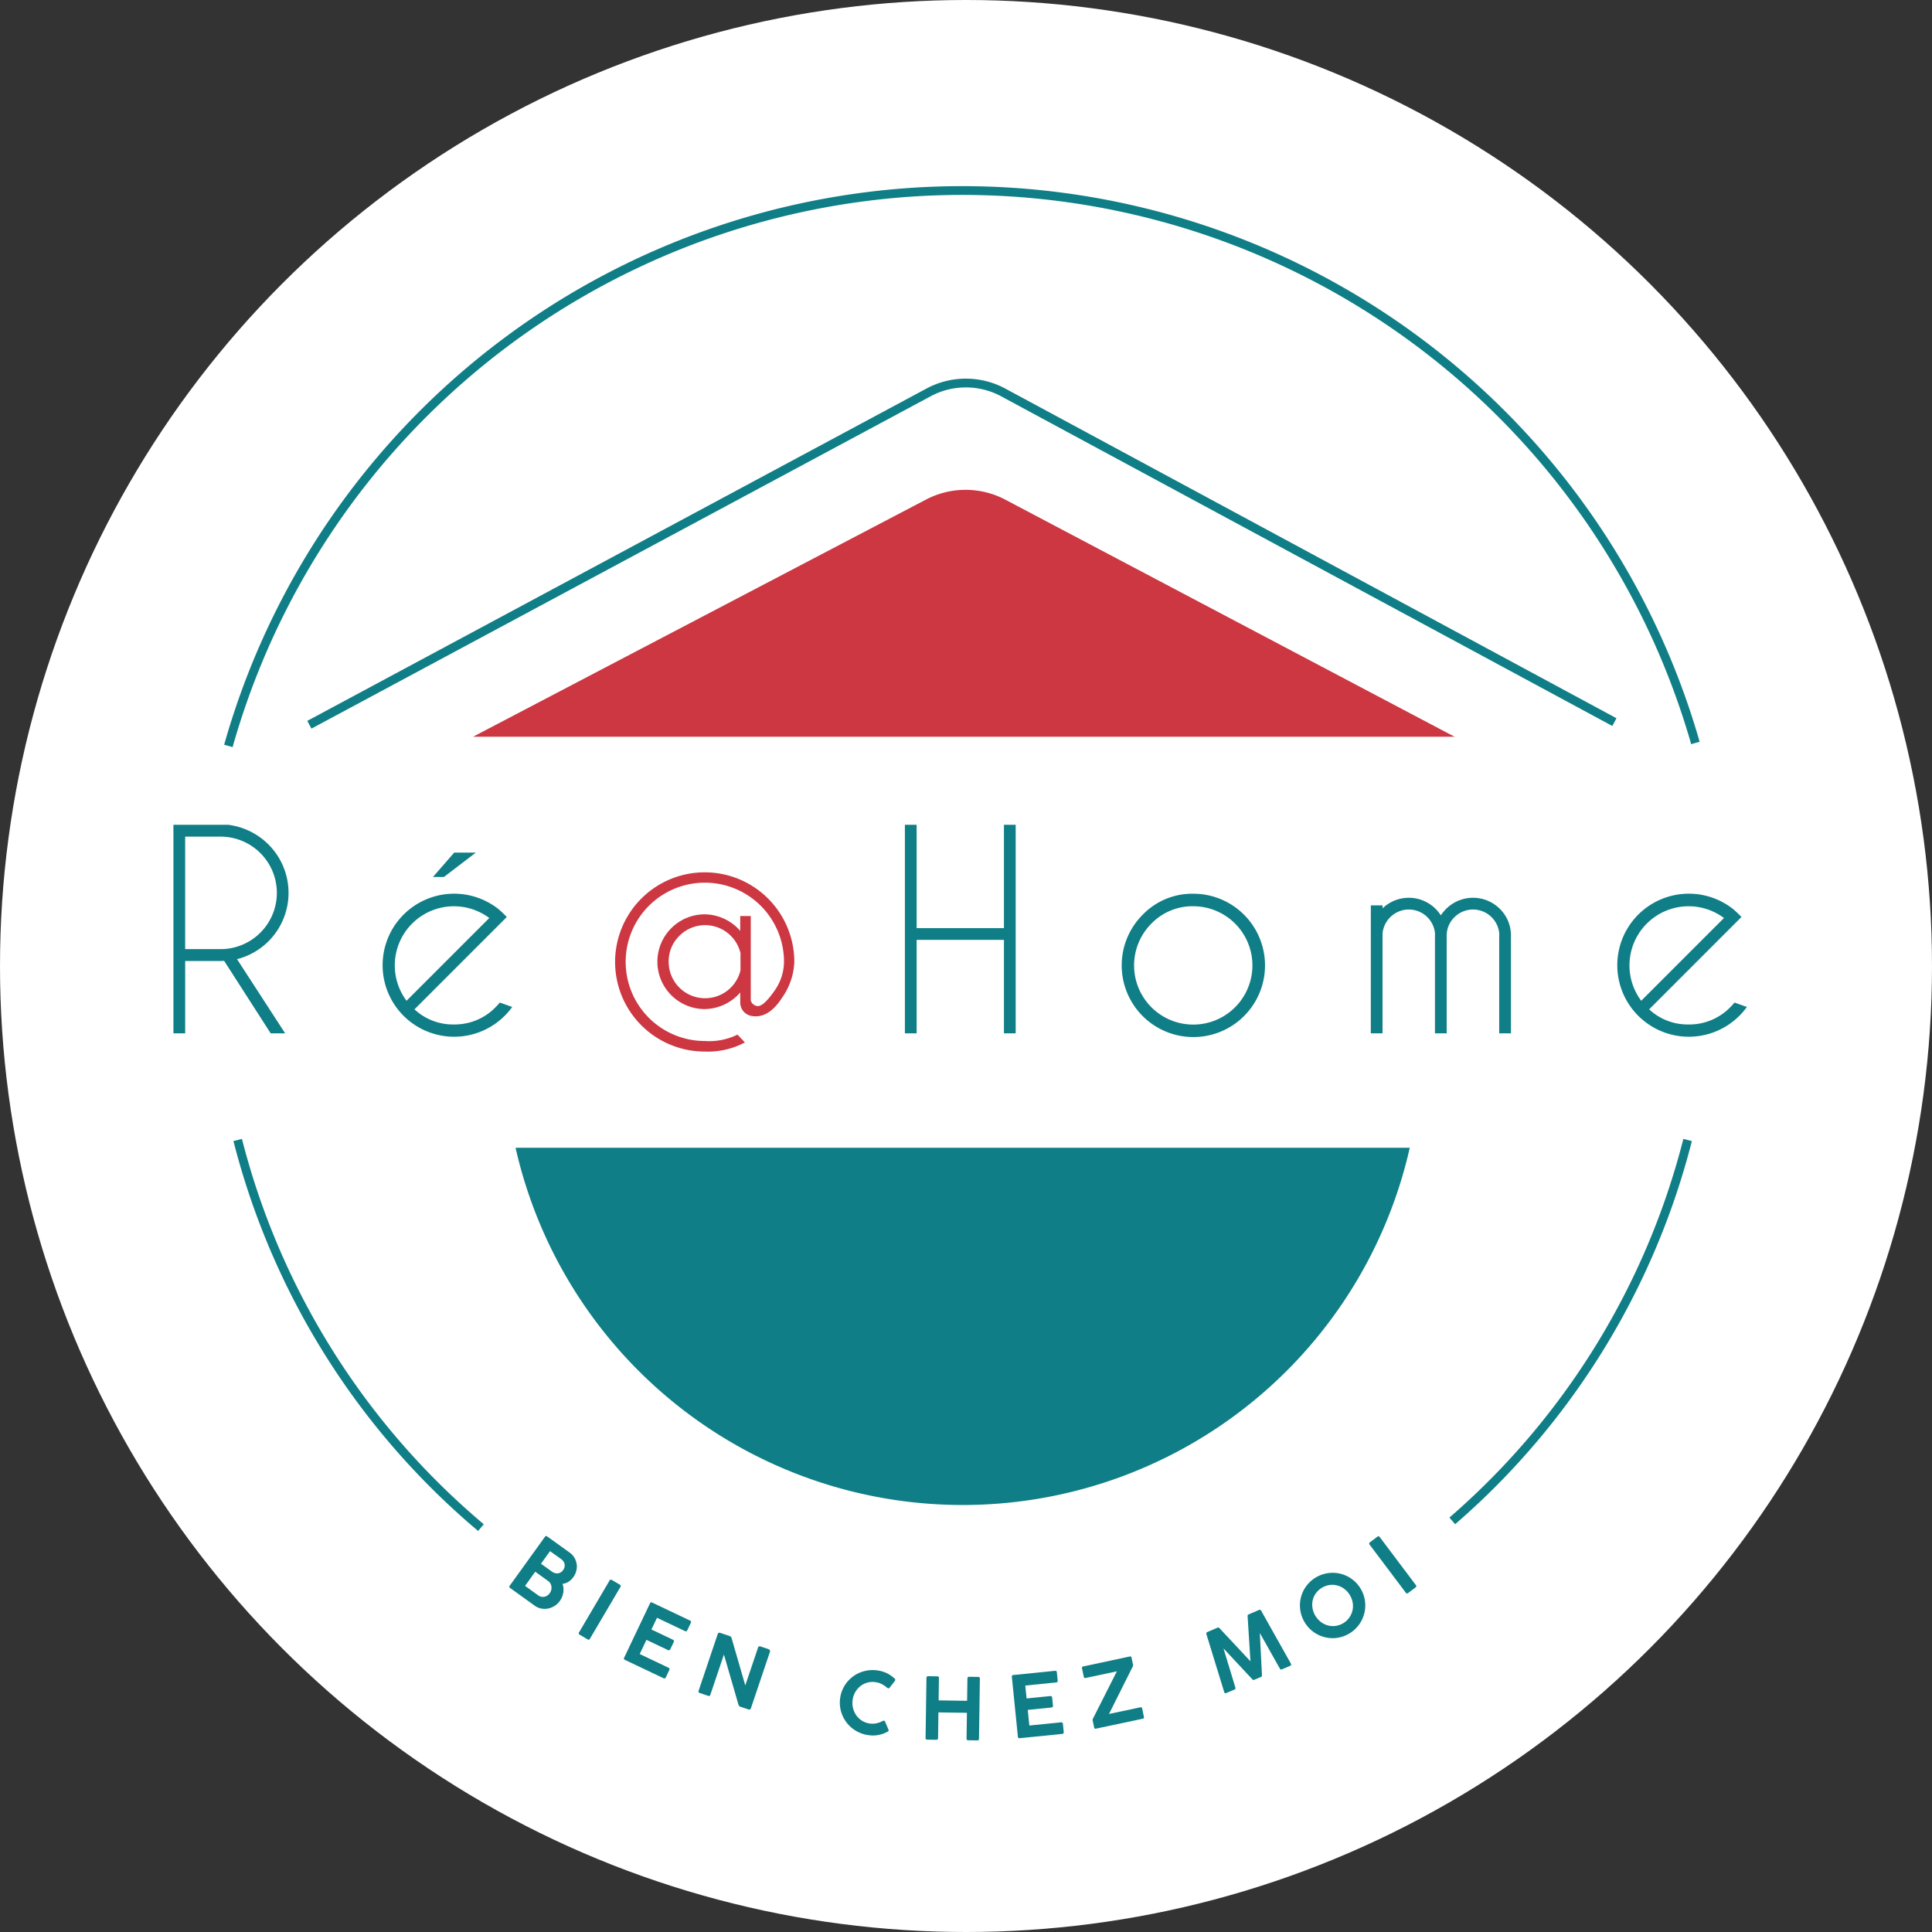
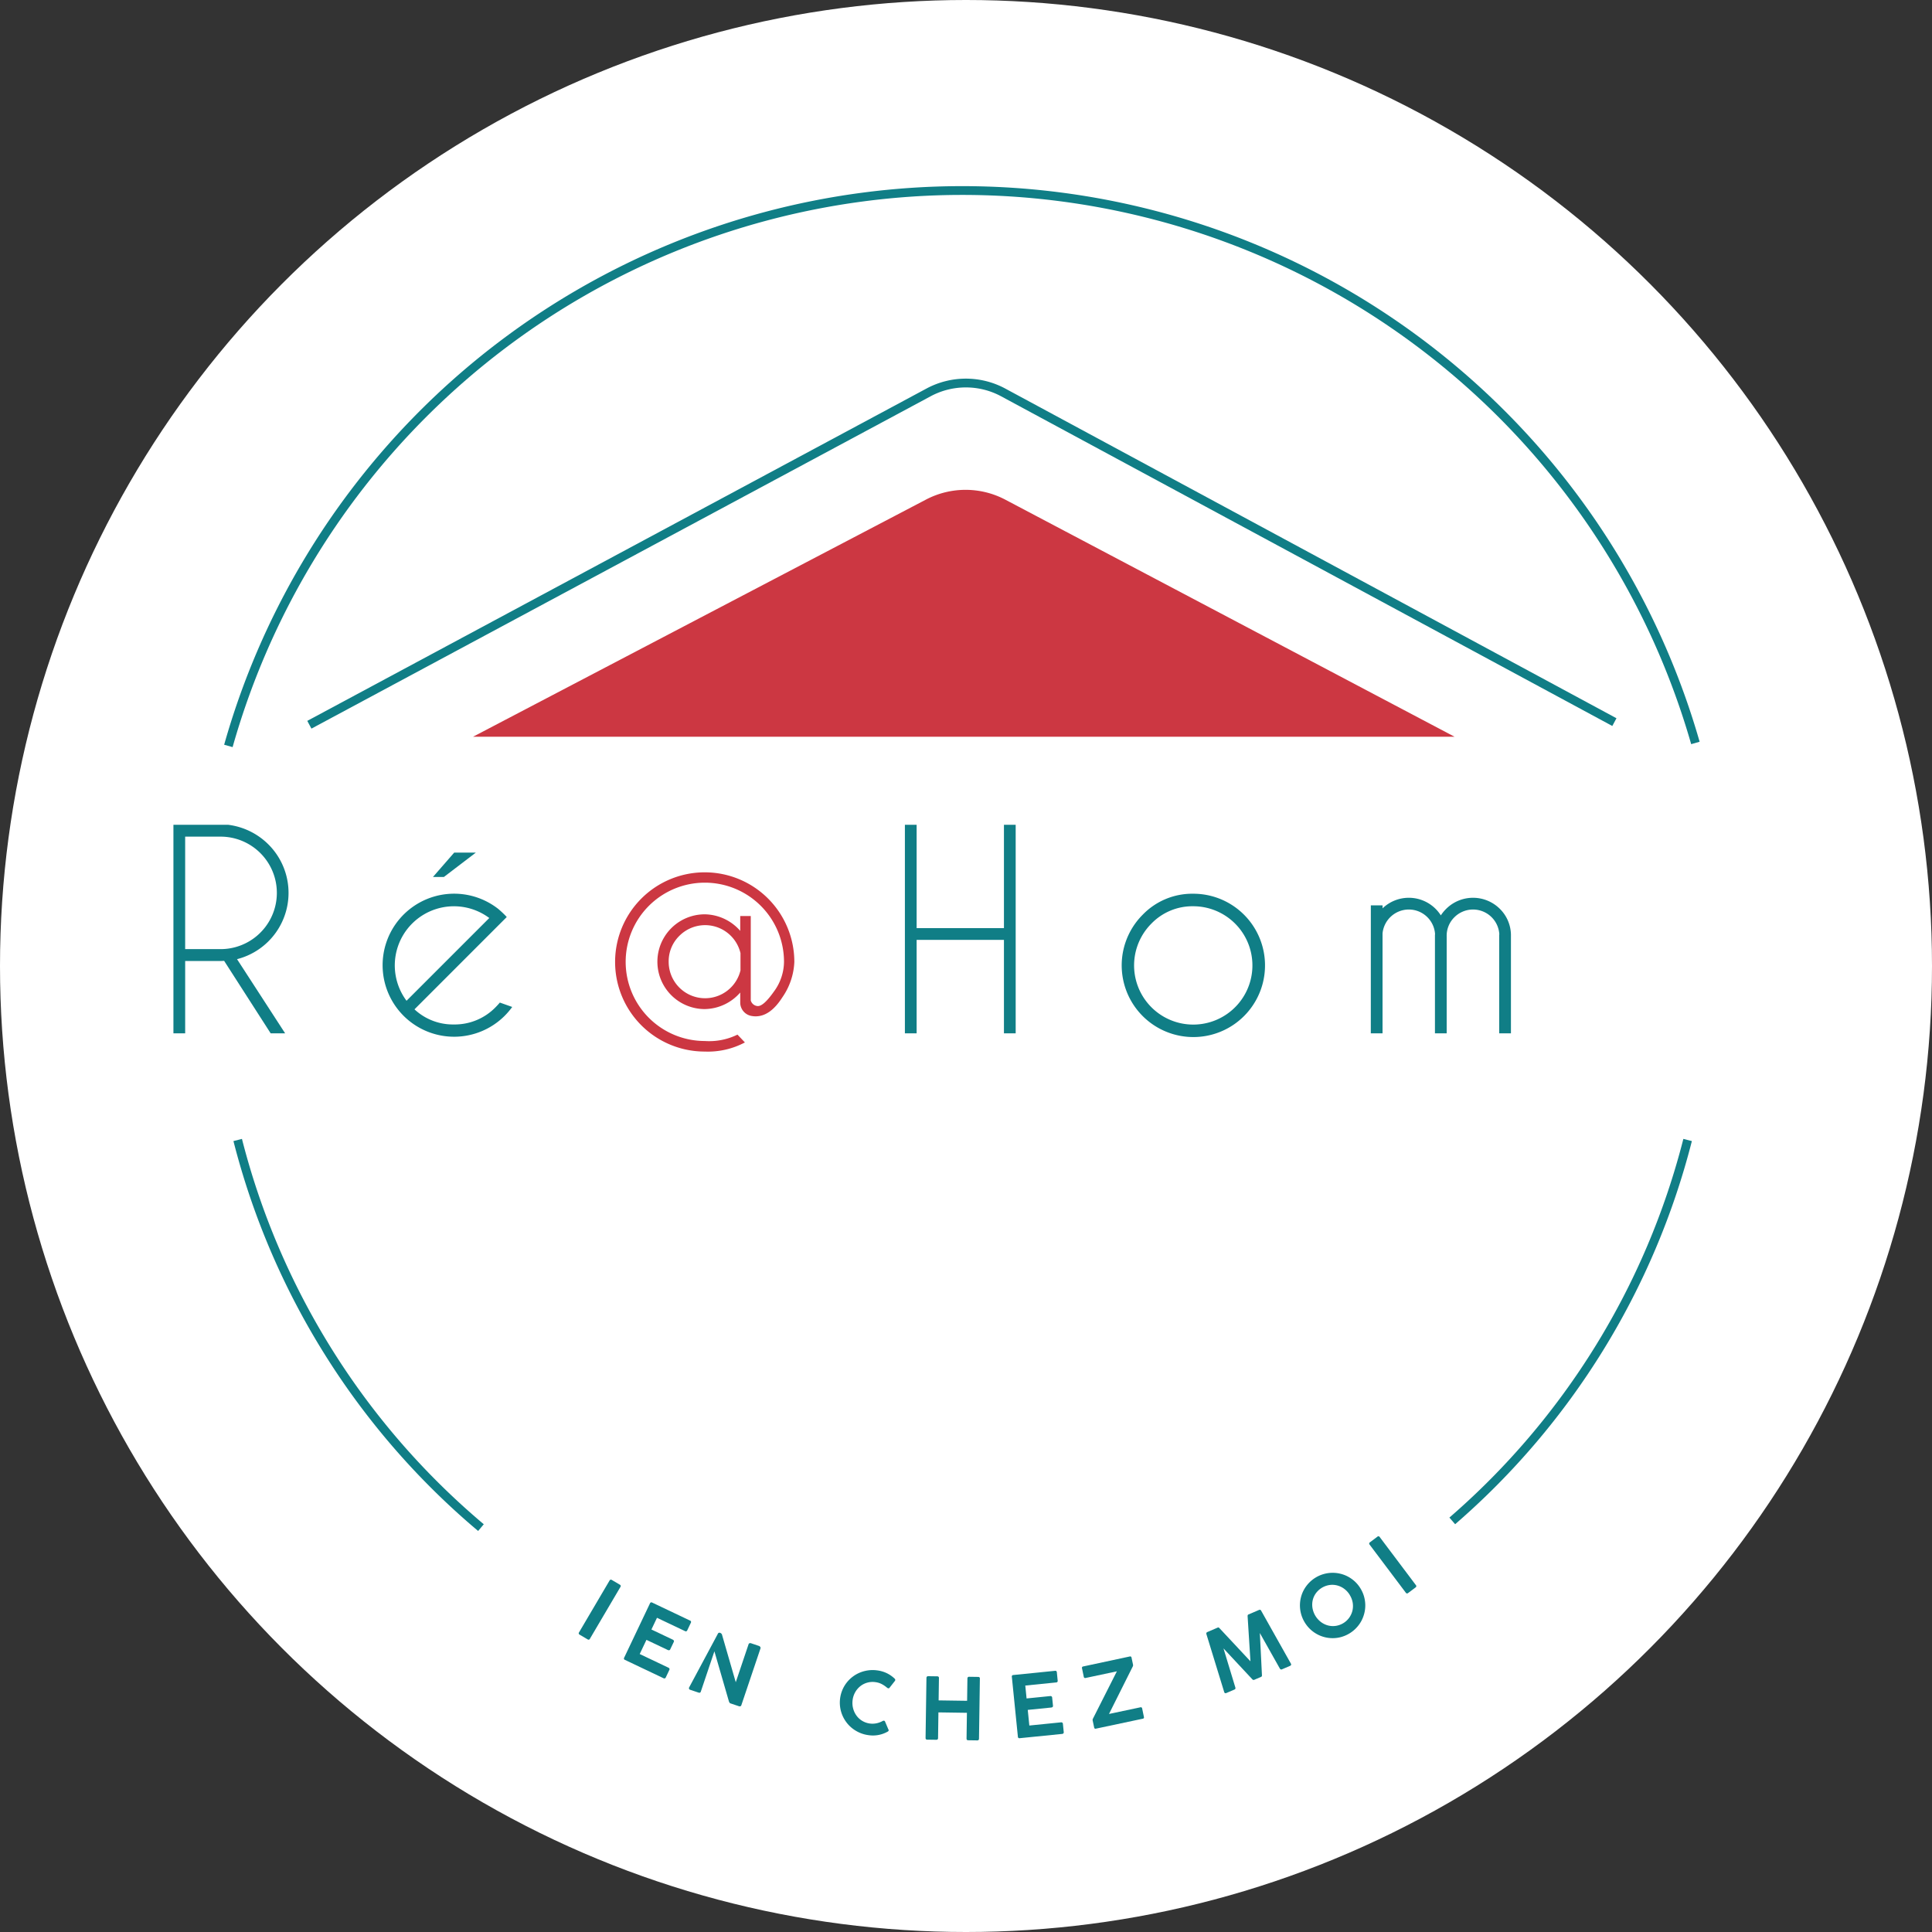
<svg xmlns="http://www.w3.org/2000/svg" width="220" height="220" viewBox="0 0 220 220">
  <rect x="0" y="0" width="220" height="220" fill="#333333" stroke="none" />
  <g id="Groupe_30" data-name="Groupe 30" transform="translate(-583.729 -3274.729)">
    <circle id="Ellipse_5" data-name="Ellipse 5" cx="110" cy="110" r="110" transform="translate(583.729 3274.729)" fill="#fff" />
    <g id="Groupe_4" data-name="Groupe 4" transform="translate(603.477 3296.417)">
-       <path id="Tracé_4" data-name="Tracé 4" d="M823.758,511.838" transform="translate(-651.333 -403.714)" fill="none" stroke="#107e86" stroke-miterlimit="10" stroke-width="1" />
      <g id="Groupe_1" data-name="Groupe 1" transform="translate(38.256 153.225)">
-         <path id="Tracé_5" data-name="Tracé 5" d="M635.023,576.731a.168.168,0,0,1,.265-.044l2.552,1.834a1.936,1.936,0,0,1,.538.579,1.949,1.949,0,0,1,.226,1.479,2.044,2.044,0,0,1-.339.731,1.992,1.992,0,0,1-.558.538,1.521,1.521,0,0,1-.681.234,1.758,1.758,0,0,1,.108.483,2.053,2.053,0,0,1-.017.509,2.173,2.173,0,0,1-.141.5,2.241,2.241,0,0,1-.257.463,2.1,2.1,0,0,1-.6.562,2.173,2.173,0,0,1-.733.295,2.049,2.049,0,0,1-.78,0,1.817,1.817,0,0,1-.73-.315l-2.813-2.022a.169.169,0,0,1-.04-.268Zm-1.1,3.971-1.16,1.614,1.5,1.078a.893.893,0,0,0,.372.162.9.9,0,0,0,.365-.01.946.946,0,0,0,.323-.149,1.117,1.117,0,0,0,.25-.249,1.03,1.03,0,0,0,.171-.372,1.088,1.088,0,0,0,.022-.386.948.948,0,0,0-.117-.351.845.845,0,0,0-.243-.27Zm1.683-2.343-1.029,1.433,1.246.895a.963.963,0,0,0,.691.2.841.841,0,0,0,.587-.379.928.928,0,0,0,.155-.329.753.753,0,0,0,.01-.335.851.851,0,0,0-.134-.315,1.074,1.074,0,0,0-.272-.274Z" transform="translate(-630.978 -576.641)" fill="#107e86" />
        <path id="Tracé_6" data-name="Tracé 6" d="M645.826,583.888a.175.175,0,0,1,.27-.074l.907.534a.173.173,0,0,1,.062.269L643.6,590.5a.172.172,0,0,1-.265.076l-.906-.534a.173.173,0,0,1-.067-.27Z" transform="translate(-634.426 -578.811)" fill="#107e86" />
        <path id="Tracé_7" data-name="Tracé 7" d="M652.685,587.606a.169.169,0,0,1,.254-.09l4.3,2.044a.172.172,0,0,1,.1.257l-.406.854a.175.175,0,0,1-.264.09l-3.185-1.514-.634,1.333,2.428,1.155a.258.258,0,0,1,.124.11.173.173,0,0,1-.01.16l-.4.836a.173.173,0,0,1-.114.1.251.251,0,0,1-.166-.028l-2.428-1.154-.767,1.615,3.269,1.554a.22.22,0,0,1,.116.109.191.191,0,0,1-.015.155l-.4.844a.19.19,0,0,1-.111.11.22.22,0,0,1-.157-.021l-4.383-2.083a.17.17,0,0,1-.087-.258Z" transform="translate(-636.676 -579.94)" fill="#107e86" />
-         <path id="Tracé_8" data-name="Tracé 8" d="M664.11,592.605a.23.23,0,0,1,.1-.127.2.2,0,0,1,.173-.008l1.084.365a.373.373,0,0,1,.138.088.257.257,0,0,1,.083.146l1.56,5.39,1.472-4.367a.212.212,0,0,1,.131-.083.278.278,0,0,1,.121.008l.932.314a.283.283,0,0,1,.129.106.183.183,0,0,1,.029.174l-2.174,6.449c-.045.136-.143.178-.294.127l-.909-.306a.256.256,0,0,1-.15-.1,1.153,1.153,0,0,1-.068-.143l-1.652-5.7-1.539,4.566c-.037.139-.128.184-.272.134l-.932-.314a.188.188,0,0,1-.135-.271Z" transform="translate(-640.385 -581.449)" fill="#107e86" />
+         <path id="Tracé_8" data-name="Tracé 8" d="M664.11,592.605a.23.23,0,0,1,.1-.127.2.2,0,0,1,.173-.008a.373.373,0,0,1,.138.088.257.257,0,0,1,.083.146l1.56,5.39,1.472-4.367a.212.212,0,0,1,.131-.083.278.278,0,0,1,.121.008l.932.314a.283.283,0,0,1,.129.106.183.183,0,0,1,.029.174l-2.174,6.449c-.045.136-.143.178-.294.127l-.909-.306a.256.256,0,0,1-.15-.1,1.153,1.153,0,0,1-.068-.143l-1.652-5.7-1.539,4.566c-.037.139-.128.184-.272.134l-.932-.314a.188.188,0,0,1-.135-.271Z" transform="translate(-640.385 -581.449)" fill="#107e86" />
        <path id="Tracé_9" data-name="Tracé 9" d="M689.886,604.387a.342.342,0,0,1,.174-.055.151.151,0,0,1,.13.09l.377.892a.175.175,0,0,1,.033.154.243.243,0,0,1-.124.119,3.4,3.4,0,0,1-2.186.39,3.661,3.661,0,0,1-.967-.266,3.819,3.819,0,0,1-.836-.491,3.651,3.651,0,0,1-.674-.678,3.78,3.78,0,0,1-.479-.826,3.708,3.708,0,0,1-.255-.934,3.744,3.744,0,0,1,.264-1.967,3.686,3.686,0,0,1,1.172-1.494,3.656,3.656,0,0,1,.828-.471,3.83,3.83,0,0,1,.935-.248,3.709,3.709,0,0,1,1,0,3.565,3.565,0,0,1,1.146.336,3.5,3.5,0,0,1,.869.613.185.185,0,0,1,.063.143.188.188,0,0,1-.037.106l-.628.8a.132.132,0,0,1-.119.045.3.3,0,0,1-.153-.072c-.1-.086-.205-.163-.307-.233a2.968,2.968,0,0,0-.312-.184,2.169,2.169,0,0,0-.331-.134,2.355,2.355,0,0,0-.371-.079,2.268,2.268,0,0,0-.93.059,2.23,2.23,0,0,0-.788.4,2.361,2.361,0,0,0-.578.677,2.431,2.431,0,0,0-.3.894,2.475,2.475,0,0,0,.051.943,2.407,2.407,0,0,0,.376.82,2.253,2.253,0,0,0,.654.609,2.267,2.267,0,0,0,1.643.282A2.432,2.432,0,0,0,689.886,604.387Z" transform="translate(-647.416 -583.308)" fill="#107e86" />
        <path id="Tracé_10" data-name="Tracé 10" d="M703.782,603.738l-3.245-.047-.042,2.922a.205.205,0,0,1-.05.148.216.216,0,0,1-.162.049l-1.023-.015c-.127,0-.189-.069-.187-.2l.1-6.829a.226.226,0,0,1,.049-.141.17.17,0,0,1,.144-.056l1.052.015a.222.222,0,0,1,.119.04.169.169,0,0,1,.059.152l-.037,2.548,3.244.047.036-2.539a.229.229,0,0,1,.046-.14.164.164,0,0,1,.143-.056l1.052.015a.219.219,0,0,1,.121.04.169.169,0,0,1,.056.152l-.1,6.839a.217.217,0,0,1-.049.148.208.208,0,0,1-.159.049l-1.027-.015c-.124,0-.184-.07-.182-.2Z" transform="translate(-651.681 -583.611)" fill="#107e86" />
        <path id="Tracé_11" data-name="Tracé 11" d="M713.189,599.376a.167.167,0,0,1,.17-.208l4.736-.478a.173.173,0,0,1,.218.17l.094.94a.174.174,0,0,1-.178.214l-3.51.354.147,1.468,2.675-.269a.254.254,0,0,1,.163.03.176.176,0,0,1,.075.142l.093.921a.17.17,0,0,1-.044.148.245.245,0,0,1-.155.062L715,603.14l.18,1.78,3.6-.363a.218.218,0,0,1,.155.034.191.191,0,0,1,.068.14l.094.931a.191.191,0,0,1-.04.151.211.211,0,0,1-.145.063l-4.828.486a.17.17,0,0,1-.208-.174Z" transform="translate(-655.972 -583.344)" fill="#107e86" />
        <path id="Tracé_12" data-name="Tracé 12" d="M730.1,596.344a.155.155,0,0,1,.208.135l.169.8a.277.277,0,0,1,0,.109.306.306,0,0,1-.023.079l-2.714,5.422,3.57-.757a.155.155,0,0,1,.207.136l.2.963a.151.151,0,0,1-.137.2l-5.323,1.13a.151.151,0,0,1-.206-.126l-.174-.82a.256.256,0,0,1,0-.081.306.306,0,0,1,.03-.1l2.73-5.4-3.551.754a.162.162,0,0,1-.219-.138l-.2-.963a.159.159,0,0,1,.144-.21Z" transform="translate(-659.461 -582.63)" fill="#107e86" />
        <path id="Tracé_13" data-name="Tracé 13" d="M746.963,593.1l1.345,4.433a.257.257,0,0,1,.008.155.185.185,0,0,1-.111.1l-.913.391a.2.2,0,0,1-.155.011.181.181,0,0,1-.094-.122l-2.023-6.585a.239.239,0,0,1,0-.151.2.2,0,0,1,.114-.1l1.164-.5a.139.139,0,0,1,.122-.007.553.553,0,0,1,.113.1l3.5,3.746-.322-5.1a.5.5,0,0,1,.012-.153.141.141,0,0,1,.088-.085l1.191-.51a.18.18,0,0,1,.259.1l3.375,6.006a.176.176,0,0,1,.021.153.2.2,0,0,1-.116.106l-.91.39a.184.184,0,0,1-.148.013.258.258,0,0,1-.11-.109l-2.27-4.036.237,4.759a.344.344,0,0,1-.016.165.185.185,0,0,1-.1.079l-.752.323a.182.182,0,0,1-.123.015.339.339,0,0,1-.131-.1Z" transform="translate(-665.646 -580.306)" fill="#107e86" />
        <path id="Tracé_14" data-name="Tracé 14" d="M767.227,584.449a3.648,3.648,0,0,1,.4.918,3.786,3.786,0,0,1,.138.953,3.628,3.628,0,0,1-.111.943,3.82,3.82,0,0,1-.344.889,3.76,3.76,0,0,1-2.264,1.807,3.651,3.651,0,0,1-.952.138,3.716,3.716,0,0,1-3.227-1.8,3.714,3.714,0,0,1-.437-2.813,3.615,3.615,0,0,1,.34-.883,3.752,3.752,0,0,1,.566-.778,3.734,3.734,0,0,1,3.6-1.061,3.614,3.614,0,0,1,.888.343,3.825,3.825,0,0,1,.781.566A3.669,3.669,0,0,1,767.227,584.449Zm-1.222.739a2.425,2.425,0,0,0-.626-.7,2.339,2.339,0,0,0-.8-.391,2.239,2.239,0,0,0-.883-.052,2.364,2.364,0,0,0-1.56.944,2.19,2.19,0,0,0-.36.8,2.338,2.338,0,0,0-.021.887,2.53,2.53,0,0,0,.953,1.576,2.315,2.315,0,0,0,.795.393,2.222,2.222,0,0,0,.879.056,2.294,2.294,0,0,0,1.924-1.751,2.333,2.333,0,0,0,.026-.889A2.4,2.4,0,0,0,766,585.188Z" transform="translate(-670.302 -578.47)" fill="#107e86" />
        <path id="Tracé_15" data-name="Tracé 15" d="M771.712,577.637a.175.175,0,0,1,.036-.277l.841-.633a.172.172,0,0,1,.272.045l4.107,5.459a.172.172,0,0,1-.032.274l-.841.632a.174.174,0,0,1-.275-.042Z" transform="translate(-673.75 -576.653)" fill="#107e86" />
      </g>
      <path id="Tracé_16" data-name="Tracé 16" d="M785.249,555.213a85.162,85.162,0,0,0,26.8-43.375" transform="translate(-639.625 -403.714)" fill="none" stroke="#107e86" stroke-miterlimit="10" stroke-width="1" />
      <path id="Tracé_17" data-name="Tracé 17" d="M586.527,511.838a85.181,85.181,0,0,0,27.7,44.14" transform="translate(-579.208 -403.714)" fill="none" stroke="#107e86" stroke-miterlimit="10" stroke-width="1" />
      <g id="Groupe_2" data-name="Groupe 2" transform="translate(0 72.232)">
        <path id="Tracé_18" data-name="Tracé 18" d="M581.784,475.761q-.193.015-.4.015h-4.036v8.237H576.01V460.267h6.234a7.858,7.858,0,0,1,4.616,2.27,7.788,7.788,0,0,1-3.606,13.031l5.476,8.445h-1.647Zm-4.437-14.144v12.808h4.036a6.4,6.4,0,0,0,0-12.808Z" transform="translate(-576.01 -460.267)" fill="#107e86" />
        <path id="Tracé_19" data-name="Tracé 19" d="M613.848,482.663a6.419,6.419,0,0,0,4.483,1.722,6.49,6.49,0,0,0,4.763-1.974q.251-.253.475-.519l1.409.5a8.432,8.432,0,0,1-.875,1.024,8.144,8.144,0,1,1-.712-12.185q.356.3.712.654c.089.089.172.178.252.267l-1.009,1.008Zm8.519-10.4a6.734,6.734,0,0,0-9.424,9.424Zm-1.528-7.45-3.637,2.775h-1.247l2.419-2.775Z" transform="translate(-586.399 -461.648)" fill="#107e86" />
        <path id="Tracé_20" data-name="Tracé 20" d="M662.518,481.727a5.46,5.46,0,0,1-4.037,1.885,5.395,5.395,0,0,1,0-10.79,5.461,5.461,0,0,1,4.037,1.885v-1.692h1.2v9.617a.874.874,0,0,0,.816.638q.653,0,1.811-1.64a5.788,5.788,0,0,0,1.158-3.376,9.015,9.015,0,1,0-9.024,8.994,7.31,7.31,0,0,0,3.726-.727l.845.89a8.984,8.984,0,0,1-4.571,1.039,10.205,10.205,0,1,1,10.2-10.2,7.6,7.6,0,0,1-1.373,4.037q-1.374,2.152-3.035,2.152a2.216,2.216,0,0,1-.372-.03,1.552,1.552,0,0,1-1.38-1.484Zm.03-2.523v-1.959a4.14,4.14,0,0,0-6.968-1.966,4.058,4.058,0,0,0-1.21,2.961,4.147,4.147,0,0,0,8.178.965Z" transform="translate(-597.975 -462.627)" fill="#cc3742" />
        <path id="Tracé_21" data-name="Tracé 21" d="M697.027,473.371v10.641h-1.336V460.267h1.336v11.769h9.943V460.267h1.336v23.746h-1.336V473.371Z" transform="translate(-612.397 -460.267)" fill="#107e86" />
        <path id="Tracé_22" data-name="Tracé 22" d="M739.311,471.547a8.16,8.16,0,1,1-5.758,2.39A7.84,7.84,0,0,1,739.311,471.547Zm-4.765,3.4a6.737,6.737,0,1,0,4.765-1.974A6.494,6.494,0,0,0,734.547,474.946Z" transform="translate(-623.181 -463.696)" fill="#107e86" />
        <path id="Tracé_23" data-name="Tracé 23" d="M771.925,473.069h1.336v.342a4.317,4.317,0,0,1,6.04.059,4.286,4.286,0,0,1,.594.742,4.636,4.636,0,0,1,.608-.742,4.335,4.335,0,0,1,6.115,0,4.234,4.234,0,0,1,1.261,2.924v11.25h-1.336v-11.25h.015a3,3,0,0,0-5.113-1.974,2.948,2.948,0,0,0-.883,2.182v11.042h-1.336v-11.25h.015a2.994,2.994,0,0,0-3-2.849,3.011,3.011,0,0,0-2.983,2.73v11.369h-1.336Z" transform="translate(-635.574 -463.897)" fill="#107e86" />
-         <path id="Tracé_24" data-name="Tracé 24" d="M815.861,484.711a6.418,6.418,0,0,0,4.482,1.722,6.492,6.492,0,0,0,4.764-1.974q.252-.253.475-.519l1.41.5a8.444,8.444,0,0,1-.876,1.024,8.144,8.144,0,1,1-.712-12.185q.356.3.712.654c.089.089.173.178.252.267l-1.009,1.008Zm8.519-10.4a6.734,6.734,0,0,0-9.424,9.424Z" transform="translate(-647.817 -463.696)" fill="#107e86" />
      </g>
      <path id="Tracé_25" data-name="Tracé 25" d="M676.611,406.572l-51.584,27.009H736.8l-51.155-26.995A9.713,9.713,0,0,0,676.611,406.572Z" transform="translate(-590.913 -371.374)" fill="#cc3742" />
-       <path id="Tracé_26" data-name="Tracé 26" d="M631.989,513.112a52.2,52.2,0,0,0,101.825,0Z" transform="translate(-593.029 -404.101)" fill="#107e86" />
      <path id="Tracé_27" data-name="Tracé 27" d="M752.052,419.394A86.842,86.842,0,0,0,585,419.733" transform="translate(-578.742 -356.481)" fill="none" stroke="#107e86" stroke-miterlimit="10" stroke-width="1" />
      <path id="Tracé_28" data-name="Tracé 28" d="M746.857,426.6,677.2,389.026a8.984,8.984,0,0,0-8.383,0L598.251,426.9" transform="translate(-582.772 -366.06)" fill="none" stroke="#107e86" stroke-miterlimit="10" stroke-width="1" />
    </g>
  </g>
</svg>